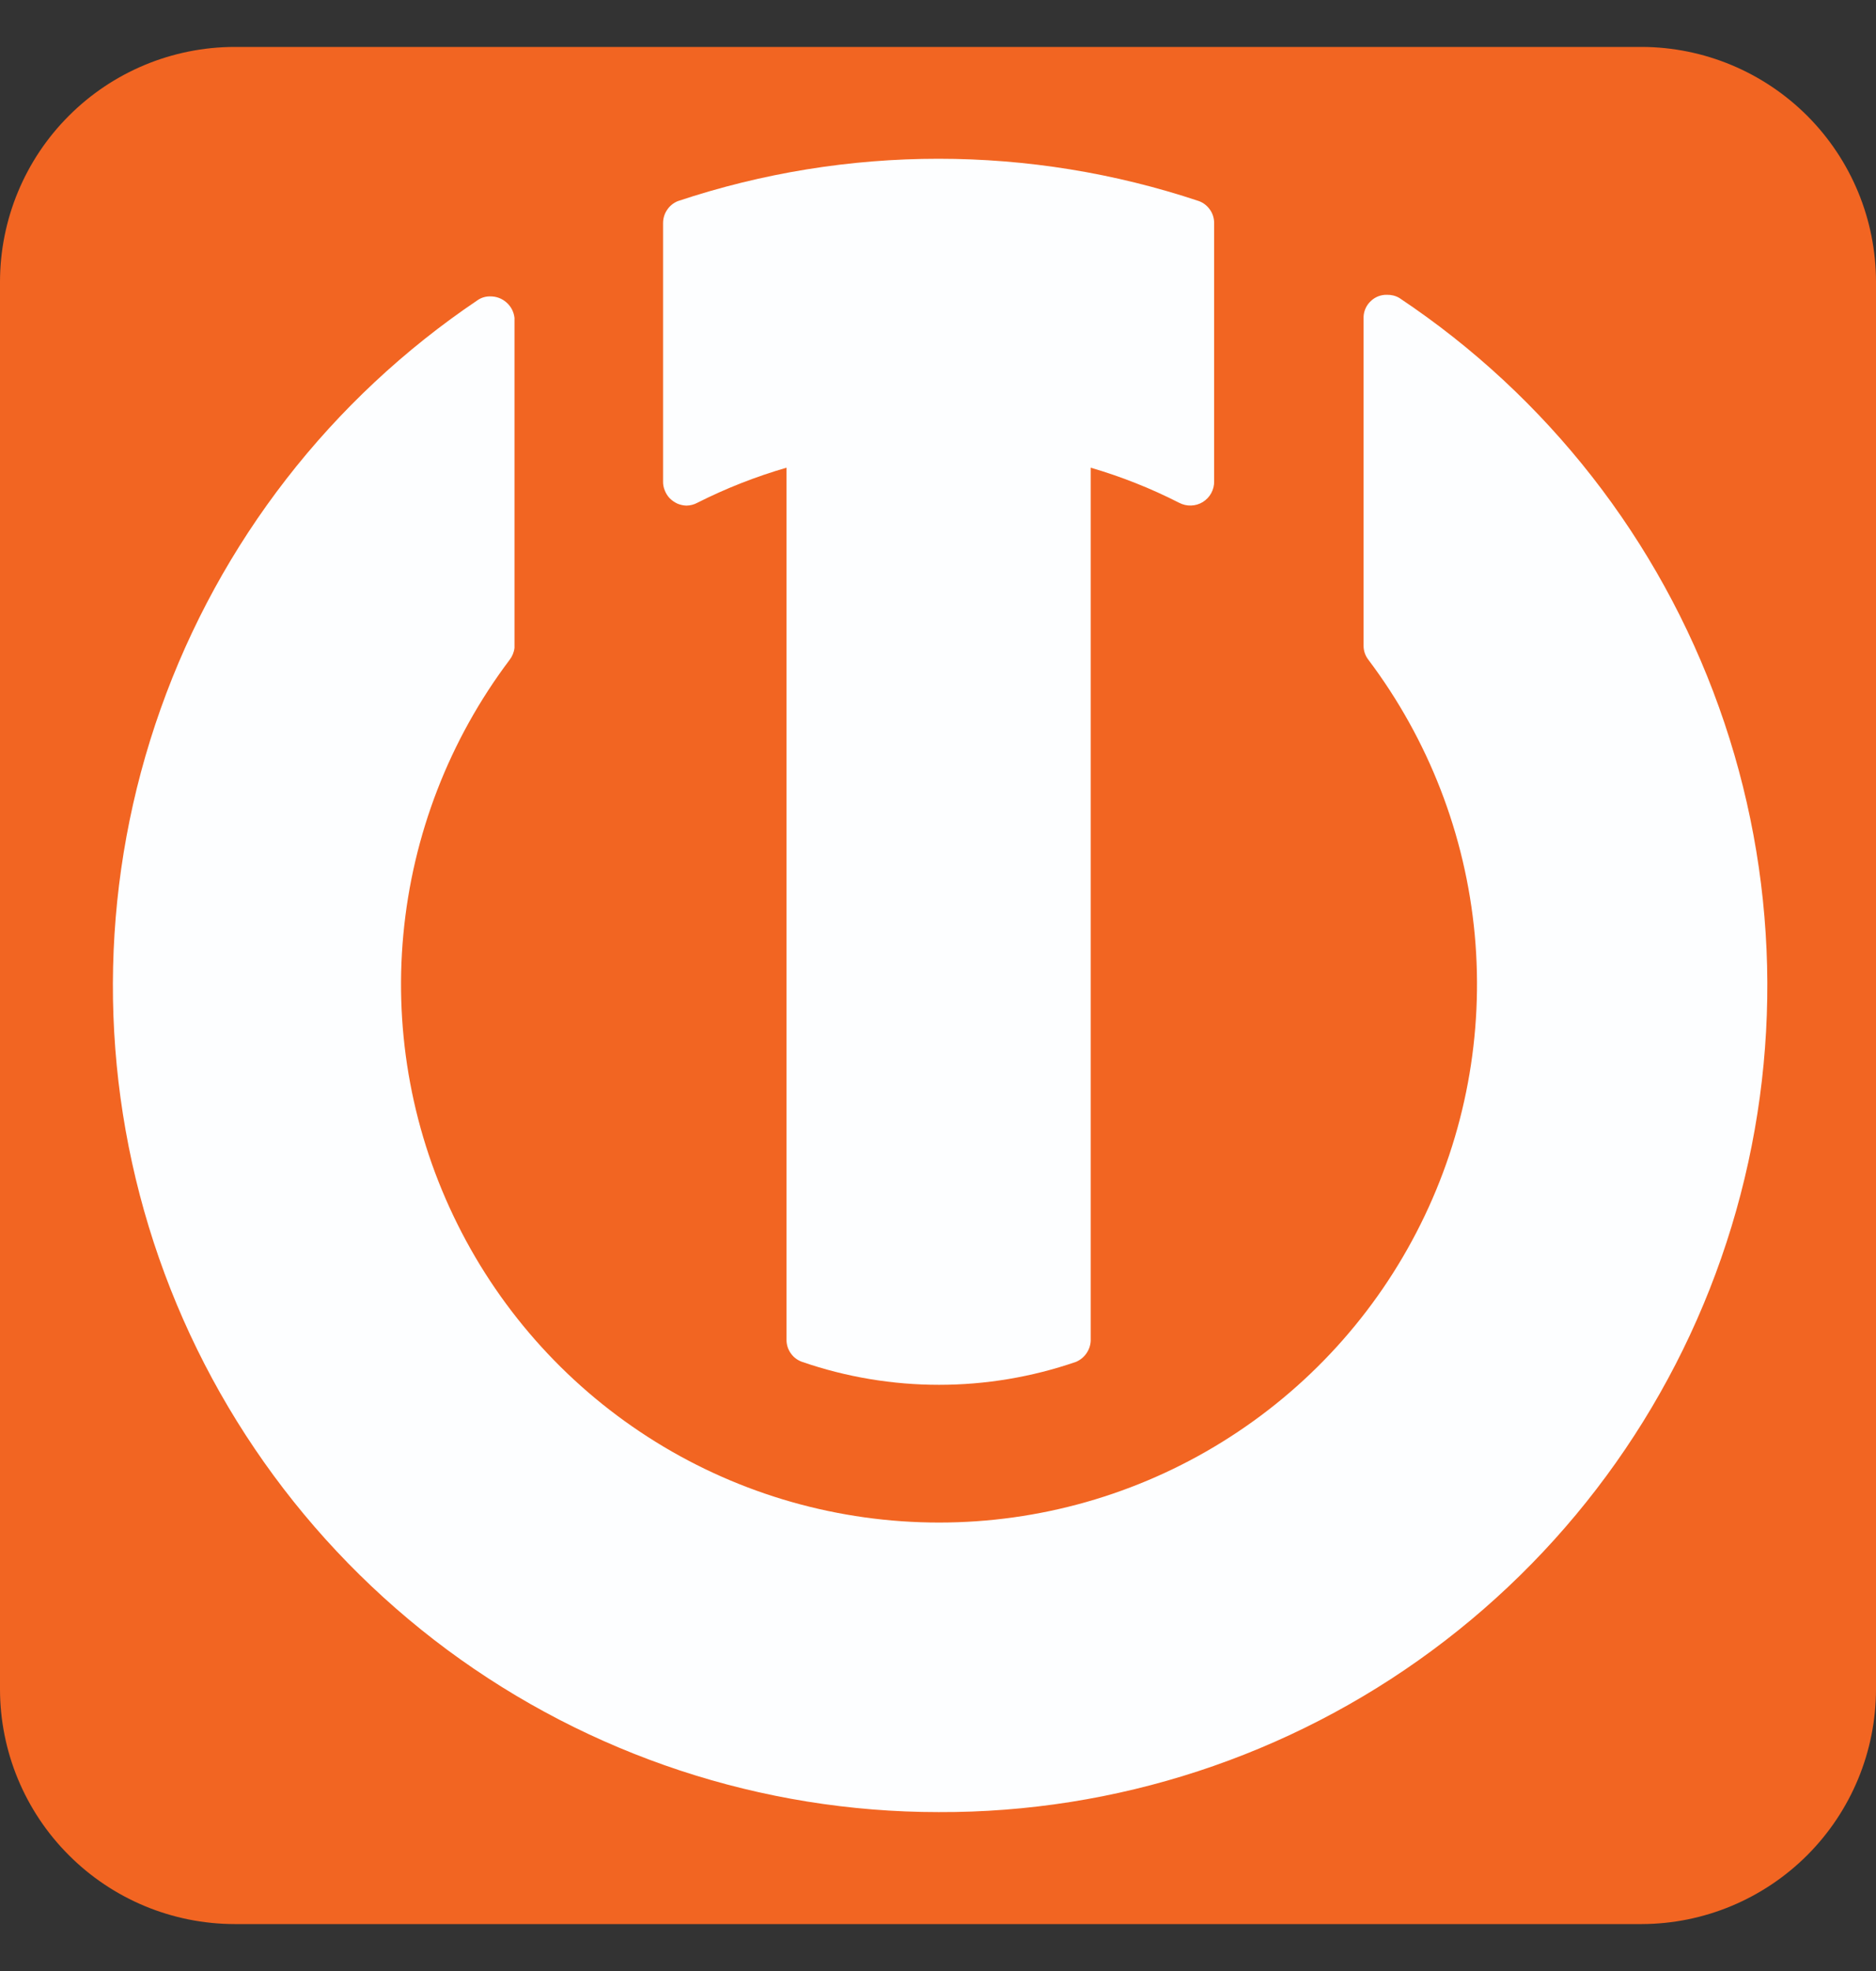
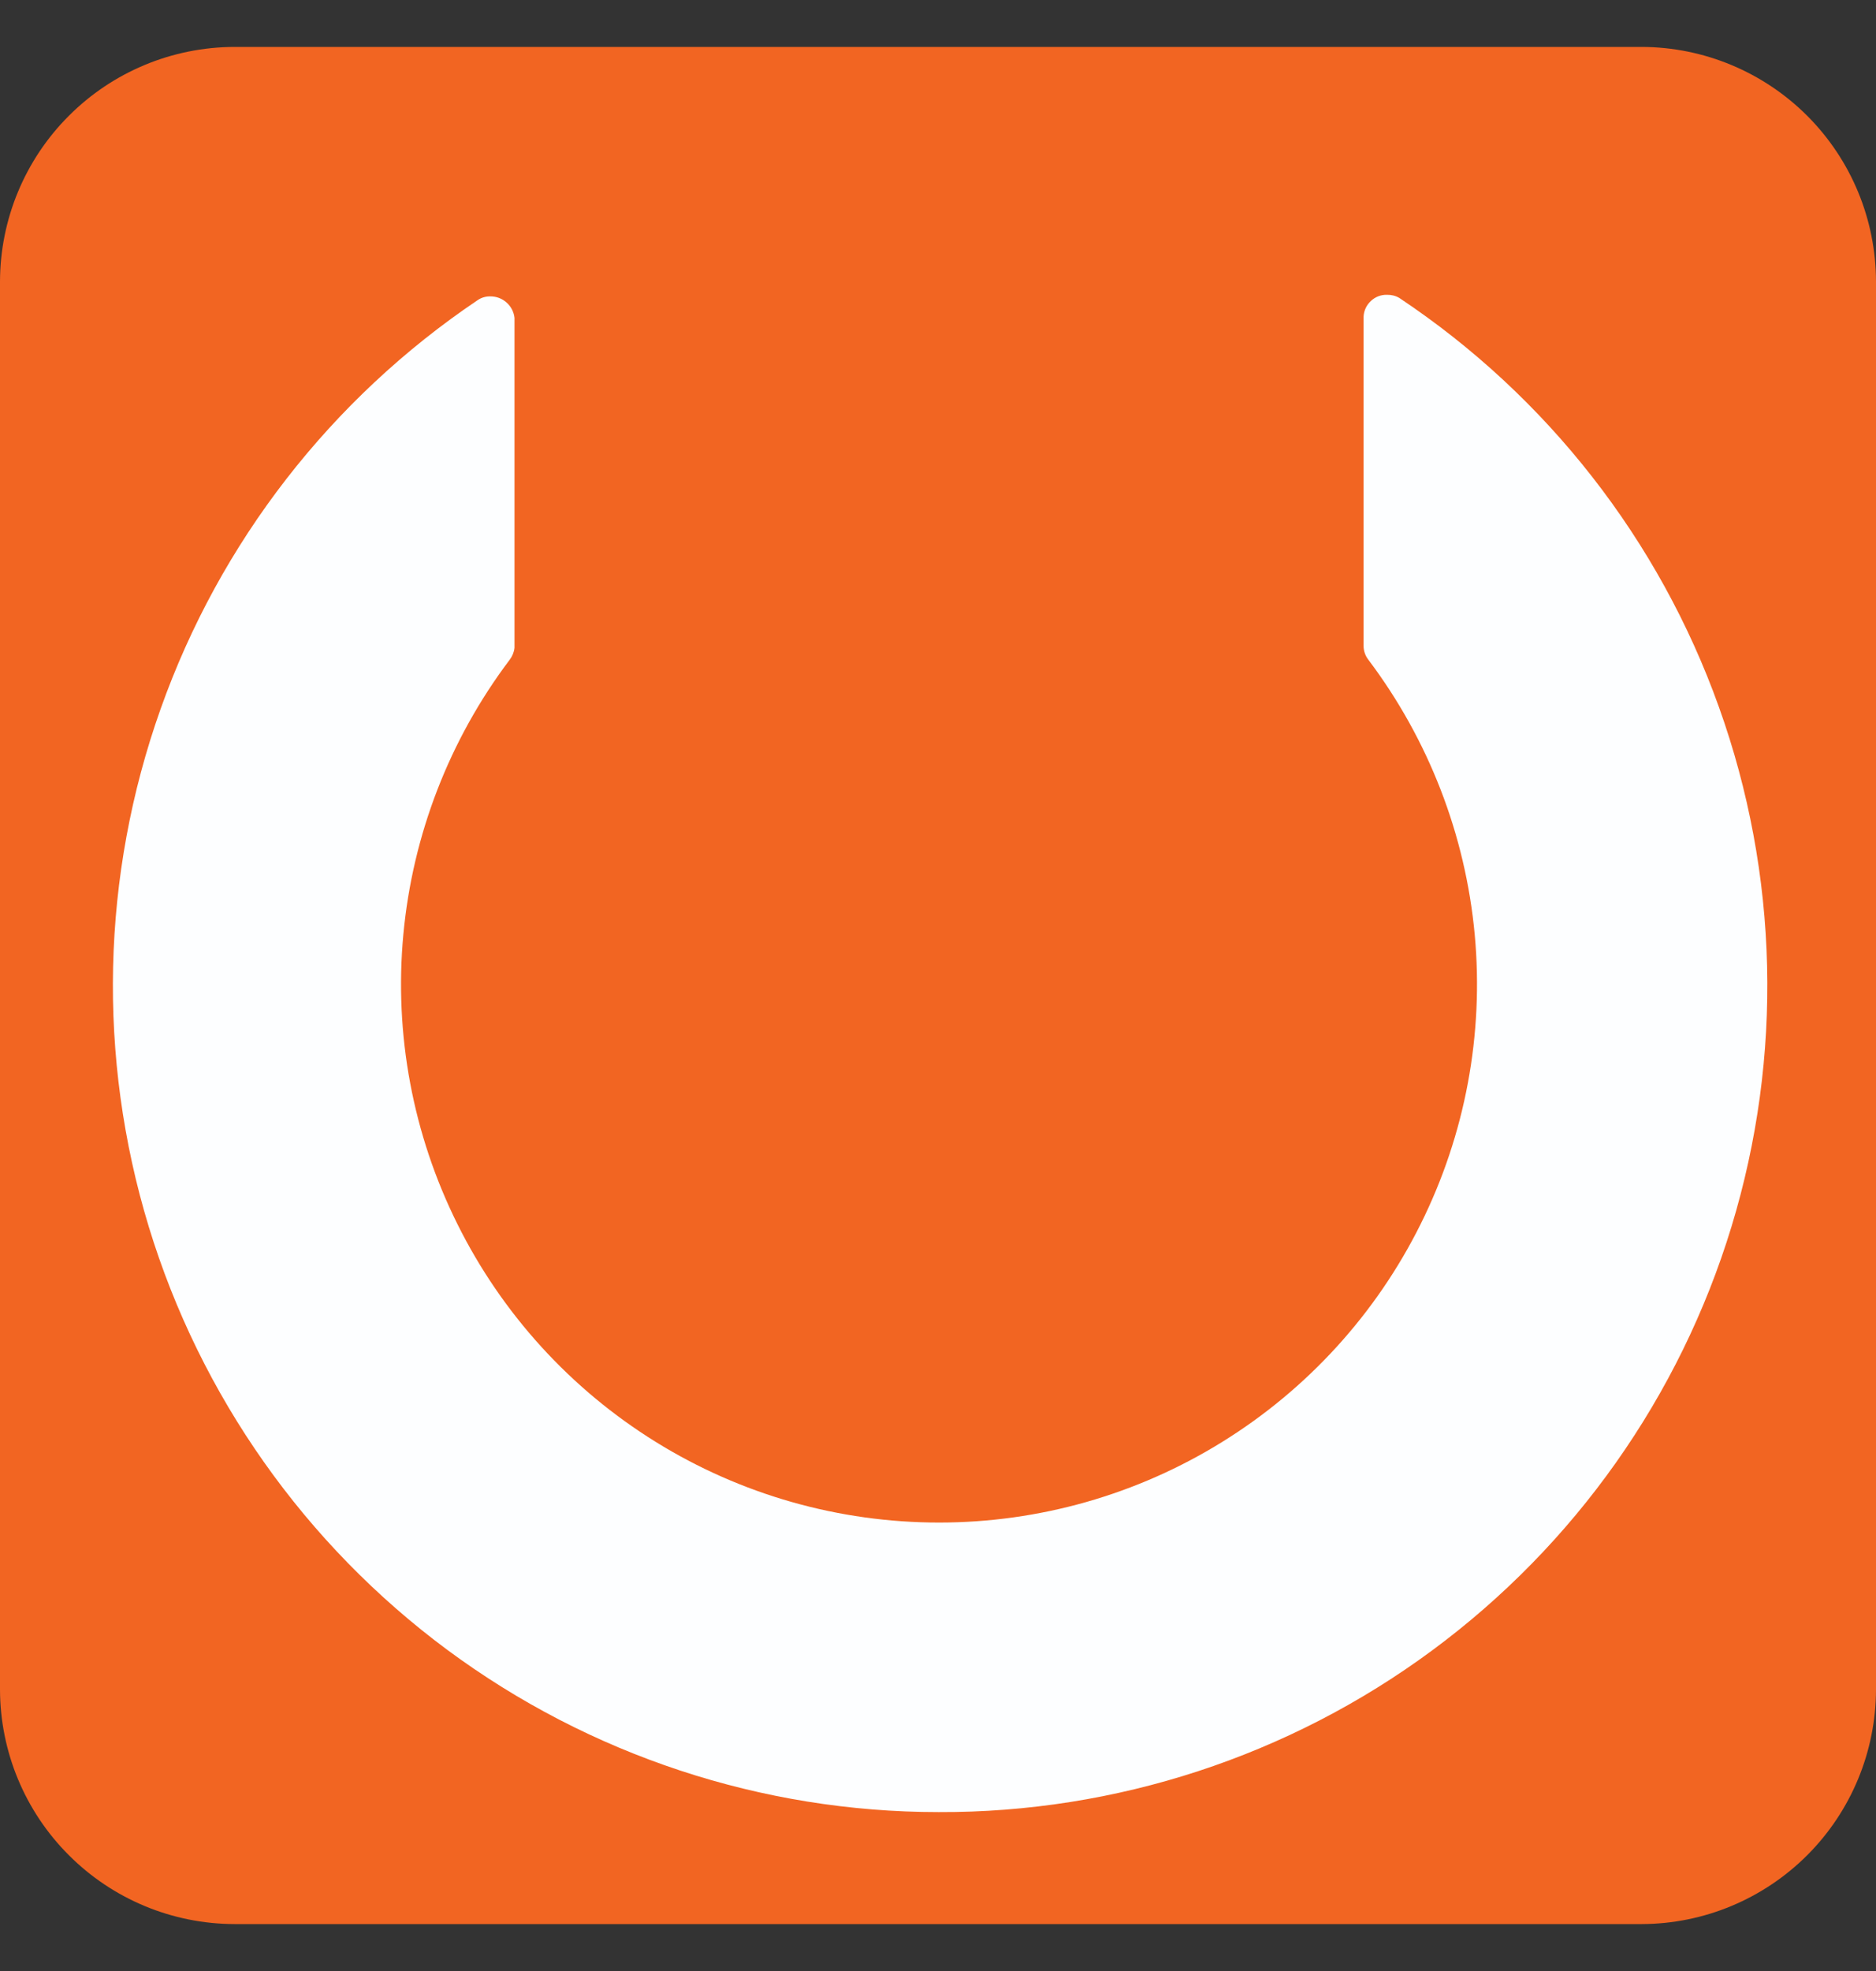
<svg xmlns="http://www.w3.org/2000/svg" width="20" height="21" viewBox="0 0 20 21" fill="none">
  <rect x="0" y="0" width="20" height="21" fill="#333333" stroke="none" />
  <path d="M2.501 0.5H17.504C18.166 0.502 18.8 0.767 19.268 1.235C19.736 1.704 19.999 2.338 20 3.001V18C19.999 18.662 19.736 19.296 19.268 19.765C18.8 20.233 18.166 20.498 17.504 20.5H2.501C1.838 20.499 1.202 20.235 0.734 19.766C0.265 19.298 0.001 18.662 0 18V3.001C0.001 2.338 0.265 1.702 0.734 1.234C1.202 0.765 1.838 0.501 2.501 0.5" fill="#F26522" />
-   <path d="M8.551 14.51C9.497 14.836 10.525 14.836 11.471 14.51C11.516 14.491 11.554 14.46 11.582 14.42C11.61 14.38 11.626 14.333 11.628 14.285V4.983C11.954 5.078 12.269 5.203 12.571 5.357C12.61 5.377 12.654 5.388 12.698 5.386C12.742 5.385 12.785 5.372 12.823 5.349C12.861 5.325 12.892 5.293 12.913 5.254C12.934 5.215 12.945 5.172 12.944 5.128V2.377C12.944 2.326 12.929 2.276 12.9 2.235C12.871 2.193 12.831 2.161 12.783 2.143C10.98 1.541 9.03 1.541 7.226 2.143C7.179 2.162 7.14 2.194 7.112 2.236C7.084 2.277 7.069 2.326 7.069 2.377V5.128C7.068 5.161 7.074 5.194 7.087 5.225C7.099 5.256 7.117 5.285 7.14 5.309C7.164 5.333 7.192 5.352 7.222 5.366C7.253 5.379 7.286 5.386 7.319 5.387C7.359 5.386 7.399 5.376 7.434 5.357C7.739 5.203 8.057 5.078 8.385 4.983V14.281C8.386 14.331 8.402 14.38 8.432 14.421C8.461 14.462 8.503 14.493 8.551 14.51Z" fill="#FDFEFF" />
  <path d="M10.007 19.307C11.899 19.314 13.743 18.71 15.266 17.586C16.789 16.462 17.909 14.877 18.46 13.067C19.011 11.256 18.964 9.316 18.326 7.535C17.689 5.753 16.494 4.224 14.919 3.175C14.879 3.151 14.833 3.14 14.787 3.141C14.723 3.139 14.661 3.163 14.615 3.207C14.568 3.25 14.54 3.31 14.537 3.374V6.881C14.537 6.934 14.555 6.987 14.588 7.029C15.23 7.881 15.623 8.894 15.722 9.957C15.82 11.019 15.621 12.088 15.145 13.043C14.67 13.998 13.938 14.801 13.03 15.363C12.123 15.925 11.078 16.222 10.011 16.222C8.944 16.222 7.898 15.925 6.991 15.363C6.084 14.801 5.352 13.998 4.877 13.043C4.401 12.088 4.201 11.019 4.3 9.957C4.399 8.894 4.791 7.881 5.434 7.029C5.462 6.992 5.48 6.948 5.485 6.902V3.387C5.478 3.323 5.448 3.265 5.4 3.223C5.352 3.18 5.29 3.157 5.226 3.158C5.18 3.157 5.134 3.17 5.095 3.196C3.529 4.249 2.343 5.776 1.712 7.554C1.08 9.332 1.036 11.265 1.586 13.07C2.136 14.874 3.252 16.454 4.768 17.578C6.284 18.7 8.12 19.307 10.007 19.307Z" fill="#FDFEFF" />
</svg>